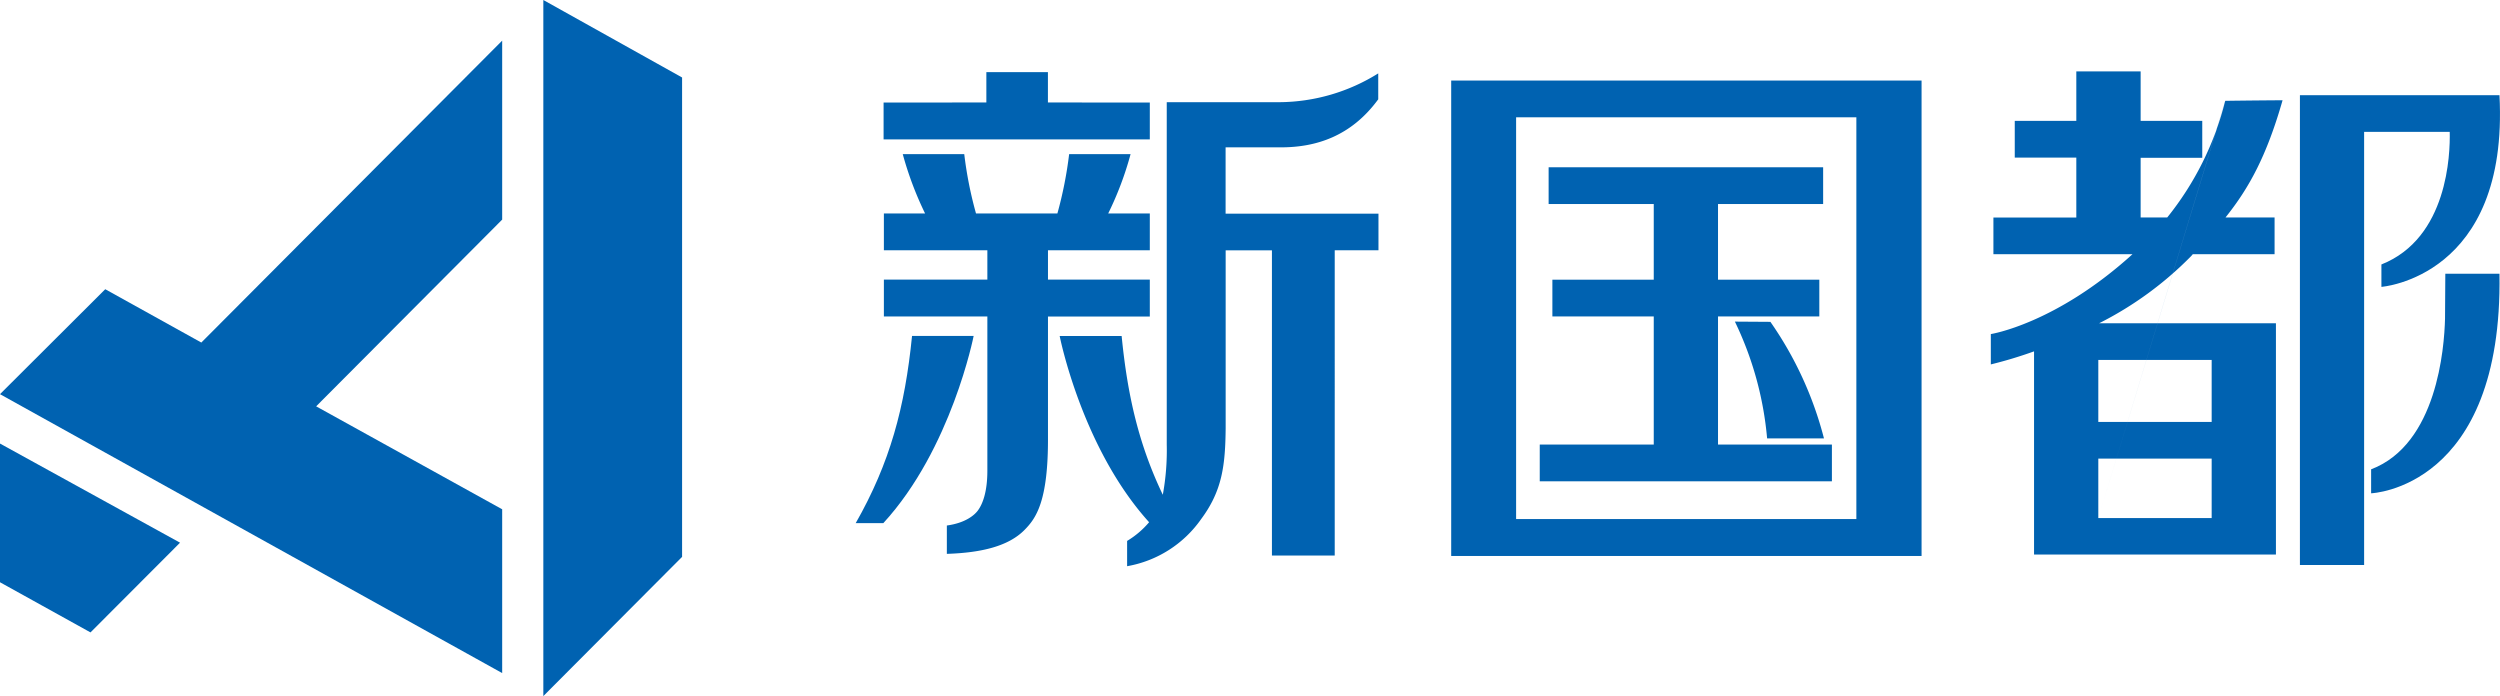
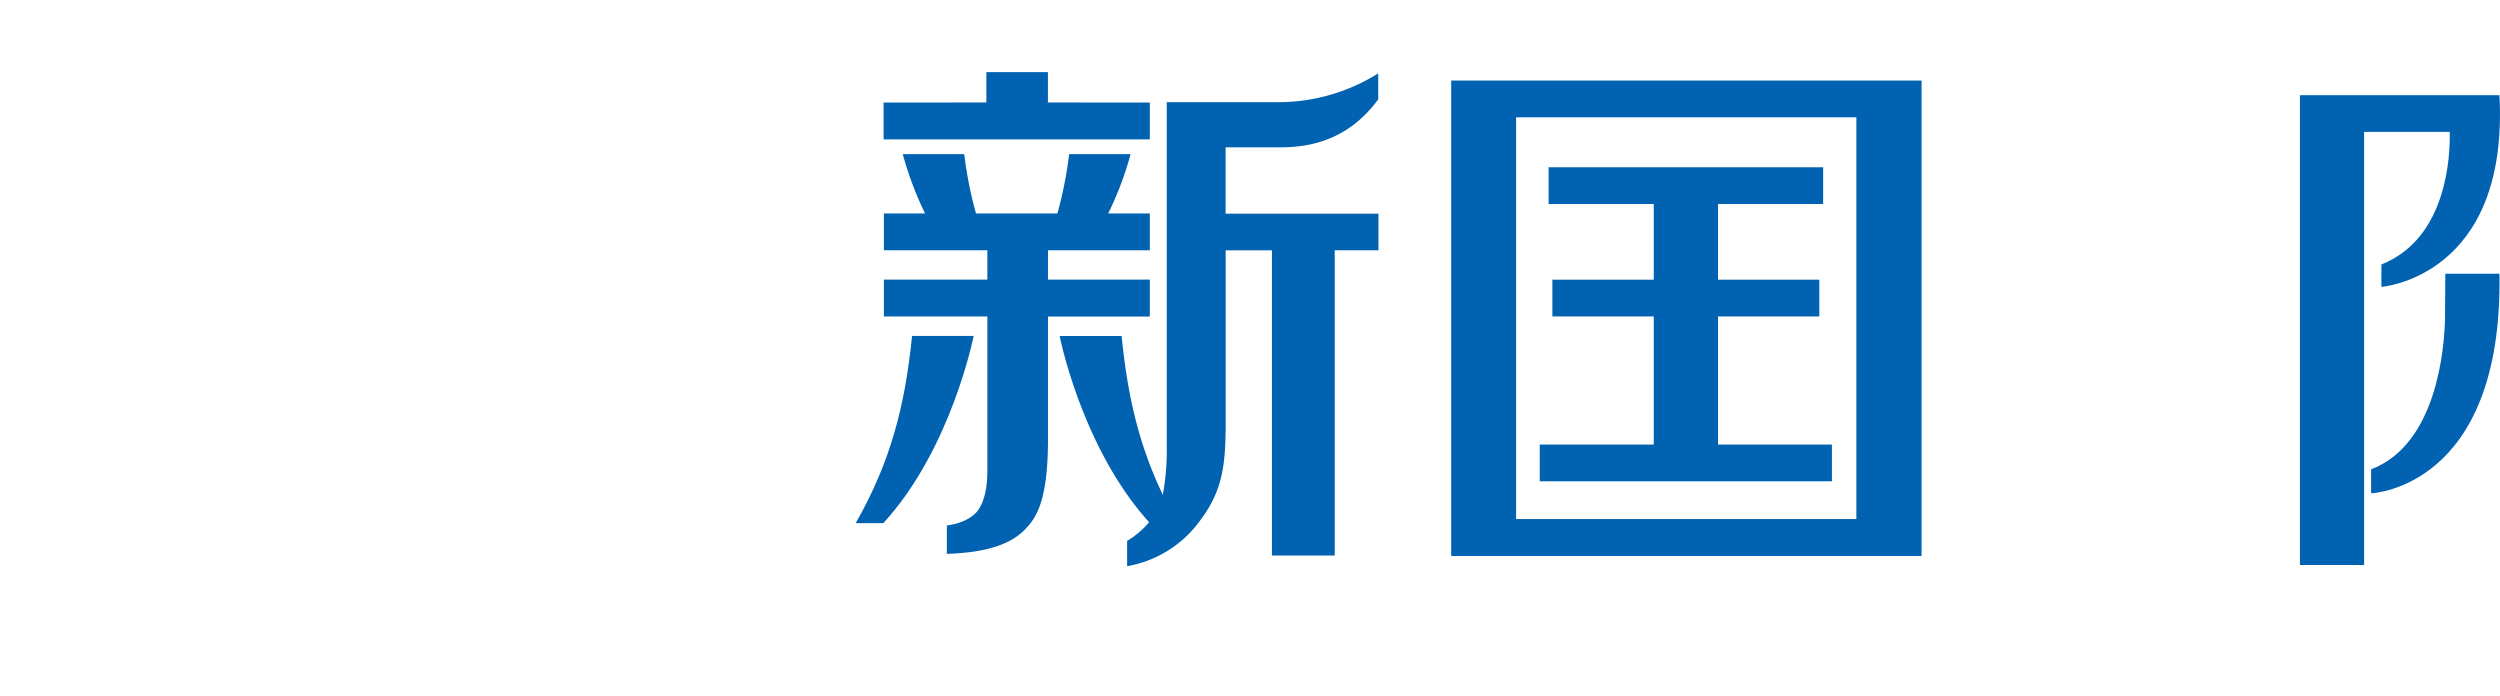
<svg xmlns="http://www.w3.org/2000/svg" id="图层_1" data-name="图层 1" viewBox="0 0 425.2 118.38">
  <defs>
    <style>.cls-1,.cls-2{fill:#0062b1;}.cls-1{fill-rule:evenodd;}</style>
  </defs>
-   <path class="cls-1" d="M91.67,291.48l17.9-17.85,16.34,9.07,51.17-51.35v30.44l-31.64,31.76,31.64,17.51v27.86L91.67,291.48Zm92.41-67V342.83l23.6-23.68V237.62l-23.6-13.18Zm-92.41,75.4v23.59L107.06,332l15.23-15.26Z" transform="translate(-91.67 -224.44)" />
  <path class="cls-2" d="M246.79,281.57c-1.21,12.17-3.76,21.62-9.58,31.84h4.7c11.59-12.63,15.36-31.84,15.36-31.84Z" transform="translate(-91.67 -224.44)" />
  <polygon class="cls-2" points="195.56 17.44 178.23 17.43 178.23 12.27 167.76 12.27 167.76 17.43 150.28 17.44 150.28 23.71 195.56 23.71 195.56 17.44" />
  <path class="cls-2" d="M287.23,278.28V272H269.91v-5h17.32v-6.25h-7.08a55.48,55.48,0,0,0,3.81-10.1H273.51a67.86,67.86,0,0,1-2,10.1H257.67a66.61,66.61,0,0,1-2-10.1H245.21a57.44,57.44,0,0,0,3.8,10.1H242V267H259.6v5H242v6.26H259.6V304.5c0,3.5-.76,5.69-1.7,6.88-.54.67-2,2-5.19,2.44v4.82c6-.19,10.48-1.35,13.14-4,2-2,4.13-4.85,4.06-16V278.28Z" transform="translate(-91.67 -224.44)" />
  <path class="cls-2" d="M326.12,260.78h-26V249.5l9.41,0c5.81,0,11.87-1.77,16.55-8.17v-4.41a32.07,32.07,0,0,1-16.79,4.9H290.11l0,58.23a42,42,0,0,1-.67,8.54c-4.05-8.46-6-16.78-7-27H271.9s3.73,19,15.21,31.67a15.05,15.05,0,0,1-3.74,3.18v4.3a19.45,19.45,0,0,0,12.58-8c3.61-4.85,4.12-9.18,4.18-15.49l0-30.23H308v51.9h10.68V267h7.44Z" transform="translate(-91.67 -224.44)" />
  <path class="cls-2" d="M407.4,312.72H349.53V244.39H407.4v68.33Zm0-74.58H338.49V319h80V238.14Z" transform="translate(-91.67 -224.44)" />
  <polygon class="cls-2" points="261.88 75.61 261.88 81.86 311.57 81.86 311.57 75.61 292.2 75.61 292.2 53.82 309.43 53.82 309.43 47.57 292.2 47.57 292.2 34.7 310.08 34.7 310.08 28.45 263.39 28.45 263.39 34.7 281.27 34.7 281.27 47.57 264.03 47.57 264.03 53.82 281.27 53.82 281.27 75.61 261.88 75.61" />
-   <path class="cls-2" d="M386.74,279.14A57.13,57.13,0,0,1,392.22,299h9.67a61.26,61.26,0,0,0-9.11-19.82Z" transform="translate(-91.67 -224.44)" />
  <path class="cls-2" d="M508.32,246.87c.09,3.72-.31,18.07-11.62,22.55v3.81s21.71-1.6,20.08-32.6H482.84v79.9h10.92V246.87Z" transform="translate(-91.67 -224.44)" />
-   <path class="cls-2" d="M467.83,296.2H448.55V285.66h19.28V296.2Zm-19.28,6.24h19.28v10.11H448.55V302.44Zm0,10.11,21.6-71a51.51,51.51,0,0,1-9.88,19.88h-4.52V251.28h10.48V245H455.75v-8.42H444.81V245H434.34v6.25h10.47v10.19h-14.1v6.24h23.65c-13.07,11.86-24.09,13.58-24.09,13.58v5.16a72.77,72.77,0,0,0,7.35-2.22v34.56h41.14V279.42H448.69A59.43,59.43,0,0,0,464.34,268a4.09,4.09,0,0,0,.28-.33h13.91v-6.24h-8.35c4-5,7-10.45,9.71-19.94C474,241.53,470.15,241.59,470.15,241.59Z" transform="translate(-91.67 -224.44)" />
  <path class="cls-2" d="M507.57,271l-.05,7.64c-.12,5-1.37,21.37-12.57,25.62v4.08s22.42-.79,21.83-37.34Z" transform="translate(-91.67 -224.44)" />
</svg>